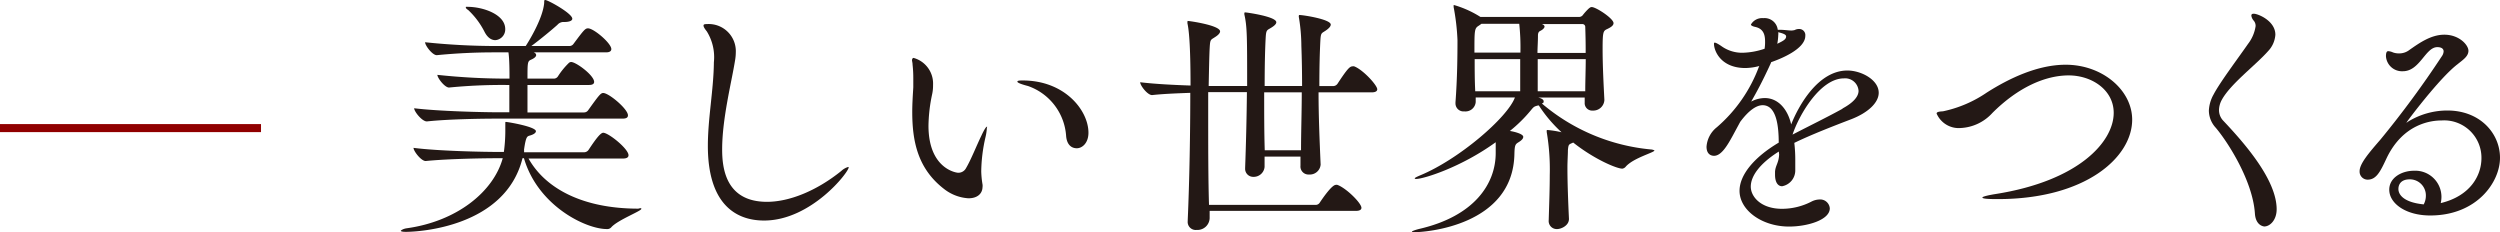
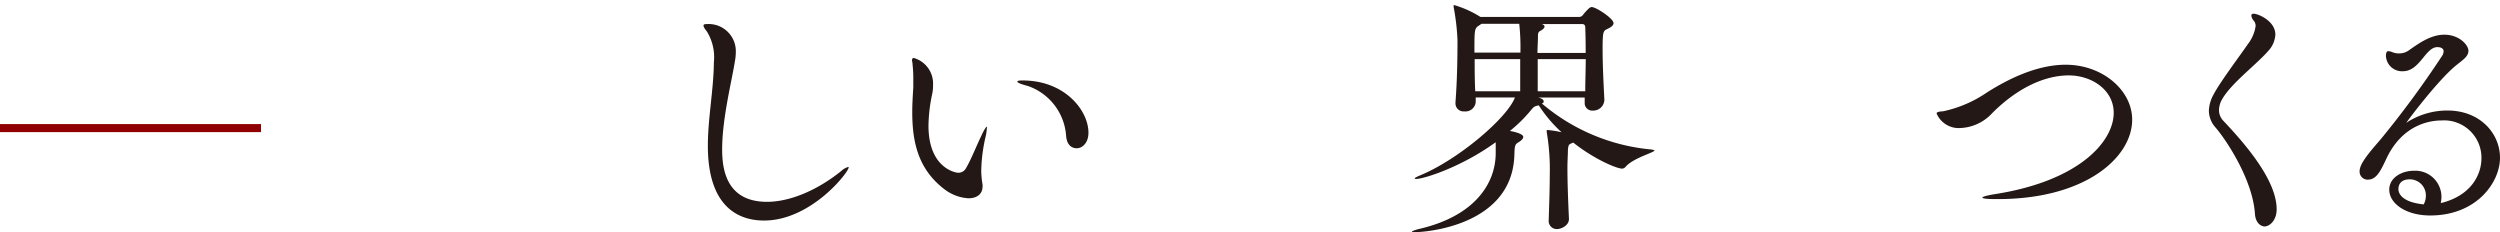
<svg xmlns="http://www.w3.org/2000/svg" viewBox="0 0 311.29 28.91">
  <defs>
    <style>.cls-1{fill:#231815;}.cls-2{fill:none;stroke:#900000;stroke-miterlimit:10;}</style>
  </defs>
  <g id="レイヤー_2" data-name="レイヤー 2">
    <g id="レイヤー_1-2" data-name="レイヤー 1">
-       <path class="cls-1" d="M79.86,26c0,.28-2.87,1.36-3.72,2.27a.66.66,0,0,1-.6.25c-2.58,0-8.56-2.87-10.3-8.82h-.18c-2.12,8.57-12.89,9.17-14.52,9.17-.48,0-.63-.07-.63-.13s.31-.25.69-.31c6.23-.85,10.83-4.51,12-8.73H62c-1.7,0-6.2.07-9,.35h0c-.56,0-1.51-1.23-1.51-1.64,3.15.41,8.92.51,10.68.51h.57a19.48,19.48,0,0,0,.18-2.56c0-.31,0-.66,0-1v-.12s0-.06.07-.06c.22,0,3.74.59,3.74,1.16,0,.16-.18.35-.63.5s-.59,0-.85,1.8a1.19,1.19,0,0,1,0,.32h7.5a.68.68,0,0,0,.53-.29c.73-1.1,1.45-2.14,1.83-2.14.66,0,3.15,2,3.15,2.8,0,.22-.16.41-.69.41H65.81c2.11,3.75,6.77,6.24,13.67,6.24C79.79,25.89,79.86,25.92,79.86,26ZM78.19,14.36c0,.22-.13.41-.66.41H61.81c-1.7,0-6,.06-8.66.35h0c-.6,0-1.58-1.23-1.58-1.64,3.12.38,8.66.5,10.43.5h1.42c0-1.45,0-2,0-3.4H63a67.68,67.68,0,0,0-7.09.32h0c-.54,0-1.45-1.2-1.45-1.58a81.06,81.06,0,0,0,8.73.47h.25c0-.85,0-2.42-.13-3.27H61.72a73.23,73.23,0,0,0-7.34.35h0c-.54,0-1.45-1.2-1.45-1.61a85.11,85.11,0,0,0,8.94.47h3.59c.13-.19,2.14-3.31,2.3-5.38,0-.26,0-.35.13-.35.34,0,3.37,1.67,3.37,2.33,0,.28-.44.41-1,.41a1,1,0,0,0-.85.35c-.7.63-2.14,1.82-3.25,2.64h4.76a.62.62,0,0,0,.5-.28c1.29-1.73,1.45-1.92,1.8-1.92.72,0,2.9,1.86,2.9,2.58,0,.22-.16.41-.66.41H66.47c.19.09.29.19.29.35s-.19.37-.63.56-.45.35-.45,2.36H69a.61.61,0,0,0,.47-.28,9.13,9.13,0,0,1,1.39-1.7.51.51,0,0,1,.25-.09c.63,0,2.87,1.67,2.87,2.48,0,.19-.13.38-.63.38H65.68V14h7.06a.62.62,0,0,0,.5-.28c1.29-1.8,1.55-2.14,1.86-2.14C75.79,11.56,78.19,13.57,78.19,14.36ZM62.91,3.62A1.34,1.34,0,0,1,61.68,5c-.5,0-1-.32-1.38-1.1a9.78,9.78,0,0,0-2-2.65C58.06,1.1,58,1,58,.91s.06-.06.22-.06C60.14.85,62.91,1.79,62.91,3.62Z" />
      <path class="cls-1" d="M95.14,27.46c-3.66,0-7-2.2-7-9.29,0-3.46.72-7,.75-10.42a6.09,6.09,0,0,0-.88-3.84c-.28-.35-.41-.57-.41-.73S87.77,3,88,3a3.38,3.38,0,0,1,3.62,3.5,6.1,6.1,0,0,1-.09,1c-.44,2.77-1.61,7.24-1.61,11.11,0,2.27.41,6.52,5.58,6.52,2.8,0,6.2-1.38,9.25-3.84a2.17,2.17,0,0,1,.86-.5c.06,0,.06,0,.06.06C105.69,21.42,101,27.46,95.14,27.46Z" />
      <path class="cls-1" d="M120.59,24.69a5.45,5.45,0,0,1-3-1.13c-3.34-2.55-4-6-4-9.64,0-1,.07-2.05.13-3.05,0-.35,0-.7,0-1.08a14.85,14.85,0,0,0-.09-1.73c0-.25-.07-.44-.07-.56s.07-.29.19-.29a3.31,3.31,0,0,1,2.43,3.37,5,5,0,0,1-.13,1.23,19.88,19.88,0,0,0-.44,3.84c0,5.33,3.43,5.86,3.69,5.86a1.08,1.08,0,0,0,1-.6c.63-1.07,1.33-2.86,1.89-4,.38-.82.6-1.13.69-1.13s0,.06,0,.15a6.49,6.49,0,0,1-.19,1.23,20,20,0,0,0-.51,4.16,11.07,11.07,0,0,0,.16,1.64,1.31,1.31,0,0,1,0,.34C122.32,24.12,121.69,24.69,120.59,24.69Zm12.16-7.75A7.09,7.09,0,0,0,128,10.71c-.85-.22-1.32-.41-1.32-.54s.22-.15.66-.15c5.26,0,8.19,3.74,8.19,6.51,0,1.26-.76,1.93-1.45,1.93S132.84,18,132.75,16.94Z" />
-       <path class="cls-1" d="M171.49,11.12c0,.19-.16.38-.69.38h-6.62c0,2.86.13,6,.26,9v0A1.35,1.35,0,0,1,163,21.73a1,1,0,0,1-1.07-1.1V19.5h-4.47c0,.44,0,.88,0,1.29v0a1.36,1.36,0,0,1-1.42,1.23,1,1,0,0,1-1-1.07v-.07c.1-2.71.19-6.11.22-9.41h-3.4c-.38,0-.88,0-1.42,0v2.58c0,3.94,0,8.25.1,11.46h13.29a.58.58,0,0,0,.5-.28c.38-.57,1.51-2.21,2-2.21a.34.34,0,0,1,.19,0c1.07.37,3,2.26,3,2.86,0,.19-.16.38-.7.38h-18.2c0,.32,0,.63,0,.91v0A1.52,1.52,0,0,1,149,28.63a1,1,0,0,1-1.11-1.1v-.1c.22-5,.32-11,.32-15.87-1.58.06-3.31.12-4.76.28h0c-.57,0-1.48-1.19-1.48-1.6,1.8.22,4.19.34,6.27.41,0-5.23-.22-7-.38-7.72a.89.89,0,0,1,0-.22c0-.06,0-.1.06-.1.19,0,4,.54,4,1.3,0,.22-.25.47-.6.69-.56.38-.63.25-.69,1.29s-.09,2.87-.13,4.82h4.79c0-6.08,0-7.37-.34-8.88a.51.51,0,0,1,0-.22.08.08,0,0,1,.07-.07c.15,0,3.9.51,3.9,1.23,0,.22-.25.44-.6.66-.56.35-.66.25-.72,1.23-.09,1.61-.13,3.75-.13,6.05h4.66q0-2.6-.09-5a21.92,21.92,0,0,0-.31-3.56.44.44,0,0,1,0-.19c0-.06,0-.09.1-.09.44,0,3.87.53,3.87,1.19,0,.23-.25.48-.56.7-.57.41-.67.25-.73,1.23-.09,1.67-.13,3.62-.13,5.73H166a.67.67,0,0,0,.54-.29c1.26-1.92,1.54-2.17,1.89-2.17a.38.38,0,0,1,.18,0C169.7,8.66,171.49,10.61,171.49,11.12Zm-14.08.38c0,2.45,0,5,.07,7.21H162c0-2.3.09-4.79.09-7.21Z" />
      <path class="cls-1" d="M206,18.74c0,.25-2.59.91-3.56,2A.67.67,0,0,1,202,21c-.69,0-3.49-1.17-6.11-3.25-.53.25-.59.16-.66.95,0,.56-.06,1.35-.06,2.23,0,1.83.09,4.19.19,6.33v0c0,.85-1,1.26-1.45,1.26a1,1,0,0,1-1.07-1.11V27.4c.06-2,.13-3.91.13-5.61a27.58,27.58,0,0,0-.38-5.35c0-.06,0-.09,0-.16s0-.09.12-.09a11.73,11.73,0,0,1,1.73.28,17.14,17.14,0,0,1-2.83-3.34h-.09c-.51.13-.54.16-.95.66A17.65,17.65,0,0,1,188,16.31c.1,0,1.67.29,1.67.73,0,.19-.16.41-.57.66s-.5.35-.53,1.42c-.13,9.07-11.25,9.79-12.38,9.79-.25,0-.38,0-.38-.06s.29-.19.92-.35c6.8-1.57,9.51-5.57,9.51-9.45v-.34c0-.29,0-.63,0-1-4.35,3.15-9,4.57-9.89,4.57-.1,0-.19,0-.19-.07s.22-.18.66-.37c4.85-2,10.9-7.22,11.81-9.7h-4.88v.56a1.28,1.28,0,0,1-1.42,1.17,1,1,0,0,1-1.1-1v-.13c.22-2.89.25-5.73.25-7.74A27.81,27.81,0,0,0,181,.88c0-.06,0-.12,0-.19s0-.06.06-.06a12.73,12.73,0,0,1,3.28,1.48h0a0,0,0,0,1,0,0h12.31a.59.59,0,0,0,.45-.25,7,7,0,0,1,.75-.82c.13-.09.19-.16.35-.16.53,0,2.71,1.42,2.71,2,0,.31-.35.53-.82.75s-.54.38-.54,2.49.13,4.51.22,6.3v.06a1.39,1.39,0,0,1-1.45,1.29.93.93,0,0,1-1-1v-.63h-5.8c.38.09.69.25.69.47s-.06.19-.22.28a24.43,24.43,0,0,0,13.7,5.73C205.92,18.68,206,18.71,206,18.74ZM189.32,6.36a27.26,27.26,0,0,0-.15-3.4h-4.7l-.31.22c-.57.35-.57.5-.57,3.37h5.73Zm-5.7,1c0,1.23,0,2.61.07,4h5.6c0-1.48,0-2.49,0-4Zm13.77-4A.35.35,0,0,0,197,3h-5c.22.09.32.19.32.32s-.19.37-.54.53c-.19.1-.28.25-.28.6,0,.79-.06,1.48-.06,2.14h6C197.45,5.42,197.42,4.31,197.39,3.34Zm-5.92,4v4h5.92c0-1.32.06-2.68.06-4Z" />
-       <path class="cls-1" d="M221.49,18.87C219,20.44,218,22,218,23.24S219.25,26,221.89,26a8,8,0,0,0,3.63-.88,2.29,2.29,0,0,1,1-.28,1.2,1.2,0,0,1,1.32,1.1c0,1.45-2.8,2.27-5.07,2.27-3.4,0-6.17-2.05-6.17-4.45,0-1.95,1.76-4.15,4.88-6,0-1.95-.25-4.66-2-4.66-.75,0-1.7.6-2.8,2.08l-.95,1.76c-.66,1.2-1.41,2.46-2.3,2.46-.12,0-.94,0-.94-1.14a3.39,3.39,0,0,1,1.29-2.42A18.4,18.4,0,0,0,219,8.35l.06-.13,0,0a7.08,7.08,0,0,1-1.73.25c-3.06,0-3.91-2.14-3.91-3,0-.12,0-.16.1-.16s.38.13.79.41a4.42,4.42,0,0,0,2.64.85,9.11,9.11,0,0,0,2.77-.5,5,5,0,0,0,.06-.88c0-.73-.12-1.58-1.19-1.83-.29-.06-.57-.16-.57-.31a1.61,1.61,0,0,1,1.54-.79,1.65,1.65,0,0,1,1.8,1.45h.25c.6,0,1.07.09,1.45.09a1.68,1.68,0,0,0,.41-.06,1.15,1.15,0,0,1,.54-.13.76.76,0,0,1,.78.85c0,1.67-3.15,2.9-4.25,3.28l-.06.16c-1.07,2.33-1.73,3.52-2.43,4.75a3.68,3.68,0,0,1,1.7-.44c1.64,0,2.84,1.36,3.28,3.28.91-2.3,3.34-6.71,7-6.71,1.73,0,3.9,1.16,3.9,2.77,0,1.23-1.32,2.49-3.46,3.31s-4.91,1.89-7.05,2.93a18.19,18.19,0,0,1,.12,2.23c0,.38,0,.79,0,1.17a2,2,0,0,1-1.64,2c-.47,0-.88-.41-.88-1.44,0-.1,0-.26,0-.38.06-.79.47-1.1.51-2.14ZM221.42,4a1.63,1.63,0,0,1,0,.38,6.87,6.87,0,0,1-.12,1.07c.72-.35,1.1-.54,1.1-.91,0-.16-.13-.32-.91-.51Zm8,9.51c1.39-.75,2-1.51,2-2.2a1.67,1.67,0,0,0-1.83-1.55c-2.9,0-5.54,4.45-6.39,7C225.14,15.75,227.6,14.55,229.42,13.54Z" />
      <path class="cls-1" d="M248.61,24.79c-1.26,0-1.77-.07-1.77-.19s.7-.29,1.64-.44c10.39-1.64,14.71-6.52,14.71-10.11,0-2.84-2.71-4.66-5.61-4.66s-6.3,1.48-9.51,4.69a5.7,5.7,0,0,1-3.93,1.86,3,3,0,0,1-3-1.8c0-.22.35-.25.79-.28a15.19,15.19,0,0,0,5.45-2.33c2.83-1.8,6.36-3.47,9.83-3.47,4.59,0,8.28,3.18,8.28,6.84,0,4.69-5.8,9.89-16.72,9.89Z" />
      <path class="cls-1" d="M280.77,26.55c-.29-4.09-3.4-8.91-4.88-10.65a3.18,3.18,0,0,1-.85-2.14,4.49,4.49,0,0,1,.59-2c.79-1.52,3.19-4.7,4.29-6.3a4.75,4.75,0,0,0,.94-2.21,1,1,0,0,0-.22-.66,1.2,1.2,0,0,1-.31-.63c0-.19.09-.25.31-.25.51,0,2.68.88,2.68,2.61a3.26,3.26,0,0,1-.91,2.05c-1.55,1.76-4.67,4.06-5.77,6.08a2.77,2.77,0,0,0-.34,1.26,1.91,1.91,0,0,0,.56,1.35c2.65,2.81,6.62,7.34,6.62,11,0,1.33-.82,2.14-1.55,2.14C281.37,28.12,280.83,27.65,280.77,26.55Z" />
      <path class="cls-1" d="M299.64,15.27s.06,0,.15-.09a9.31,9.31,0,0,1,4.95-1.42c4.06,0,6.55,2.84,6.55,5.89s-2.9,7.18-8.69,7.18c-3.06,0-5.1-1.51-5.1-3.21,0-1.51,1.57-2.36,3.08-2.36A3.26,3.26,0,0,1,304,24.5a3.55,3.55,0,0,1-.09.79c3.65-.88,5.07-3.4,5.07-5.61A4.65,4.65,0,0,0,304,15c-1.1,0-4.75.28-6.86,4.76-.76,1.63-1.26,2.61-2.33,2.61a1,1,0,0,1-1-1.07c0-.91,1.16-2.27,2.61-3.94A121,121,0,0,0,304.05,7a1.14,1.14,0,0,0,.22-.6c0-.22-.13-.53-.79-.53-1.48,0-2.17,3-4.28,3A2,2,0,0,1,297.09,7c0-.35.06-.63.28-.63a1.73,1.73,0,0,1,.6.16,2.18,2.18,0,0,0,.75.12,2.06,2.06,0,0,0,1.3-.44c1.22-.85,2.67-1.89,4.34-1.89,1.86,0,3,1.29,3,2S306.66,7.46,306,8c-2.27,1.73-6.36,7.21-6.36,7.27Zm2.42,9.11a2,2,0,0,0-2-2.05c-1.39,0-1.42,1-1.42,1.2s0,1.6,3.15,1.92A2.28,2.28,0,0,0,302.06,24.38Z" />
      <line class="cls-2" y1="15.95" x2="32.5" y2="15.95" />
    </g>
  </g>
</svg>